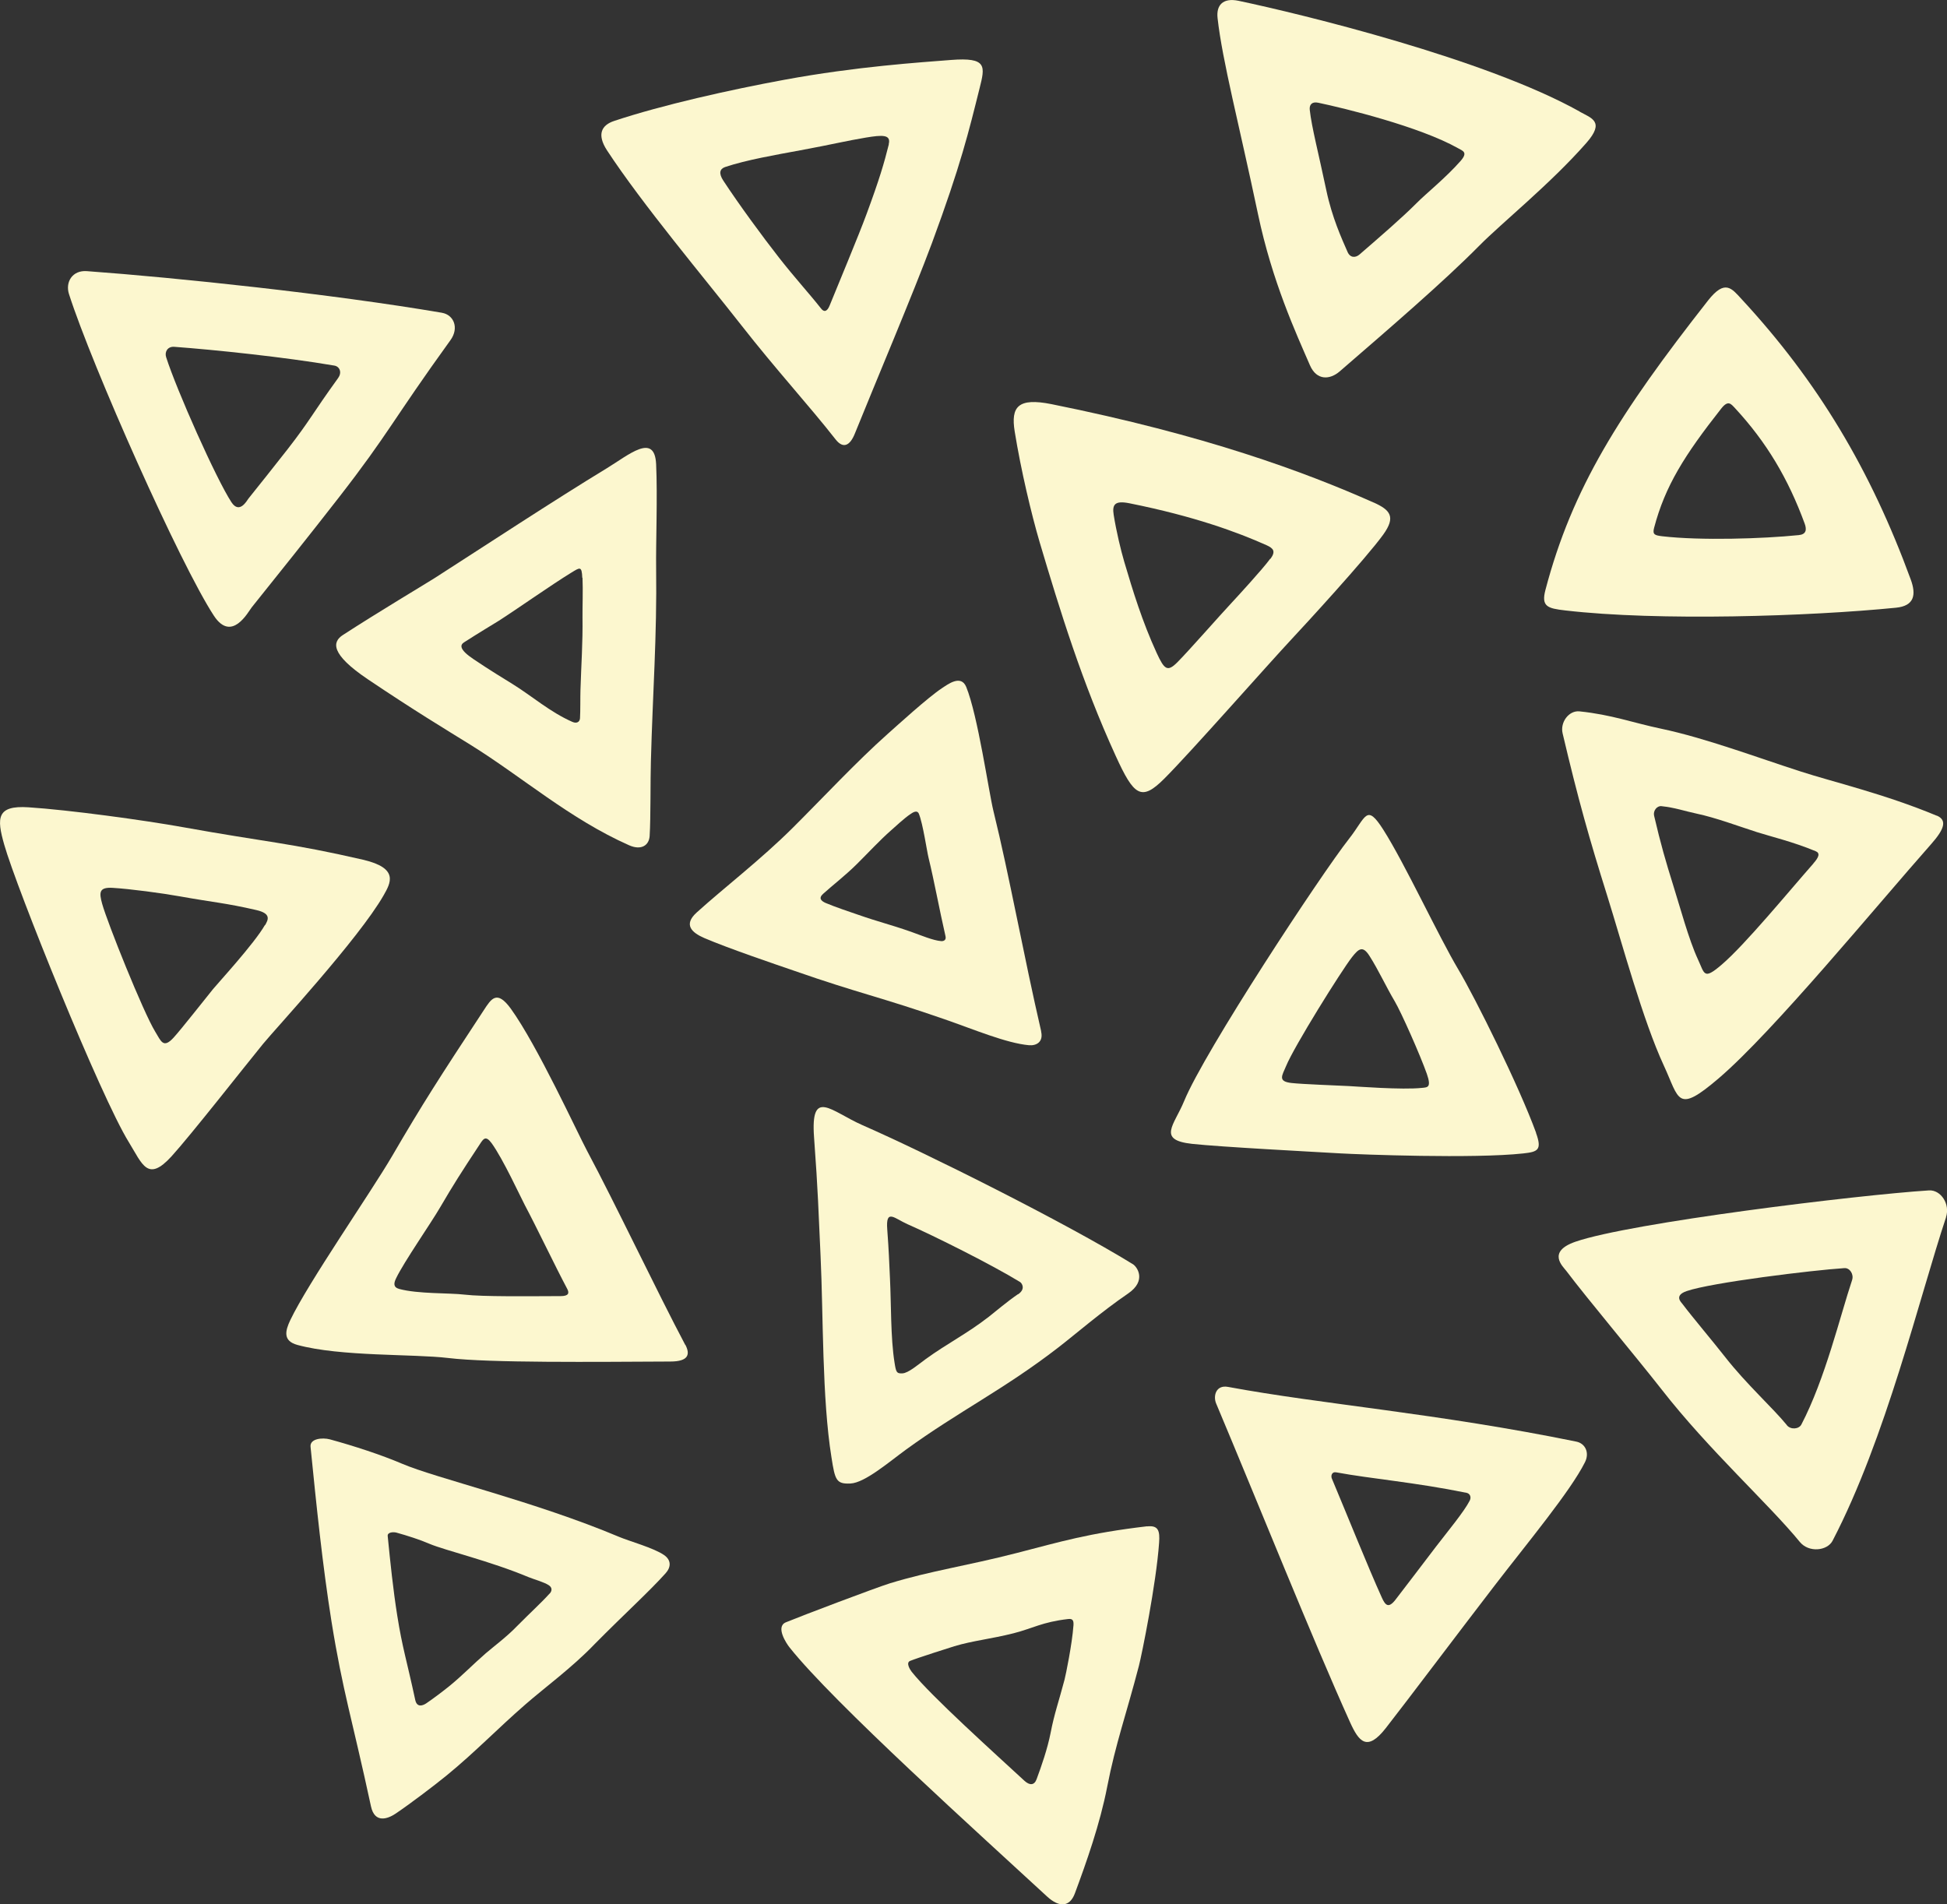
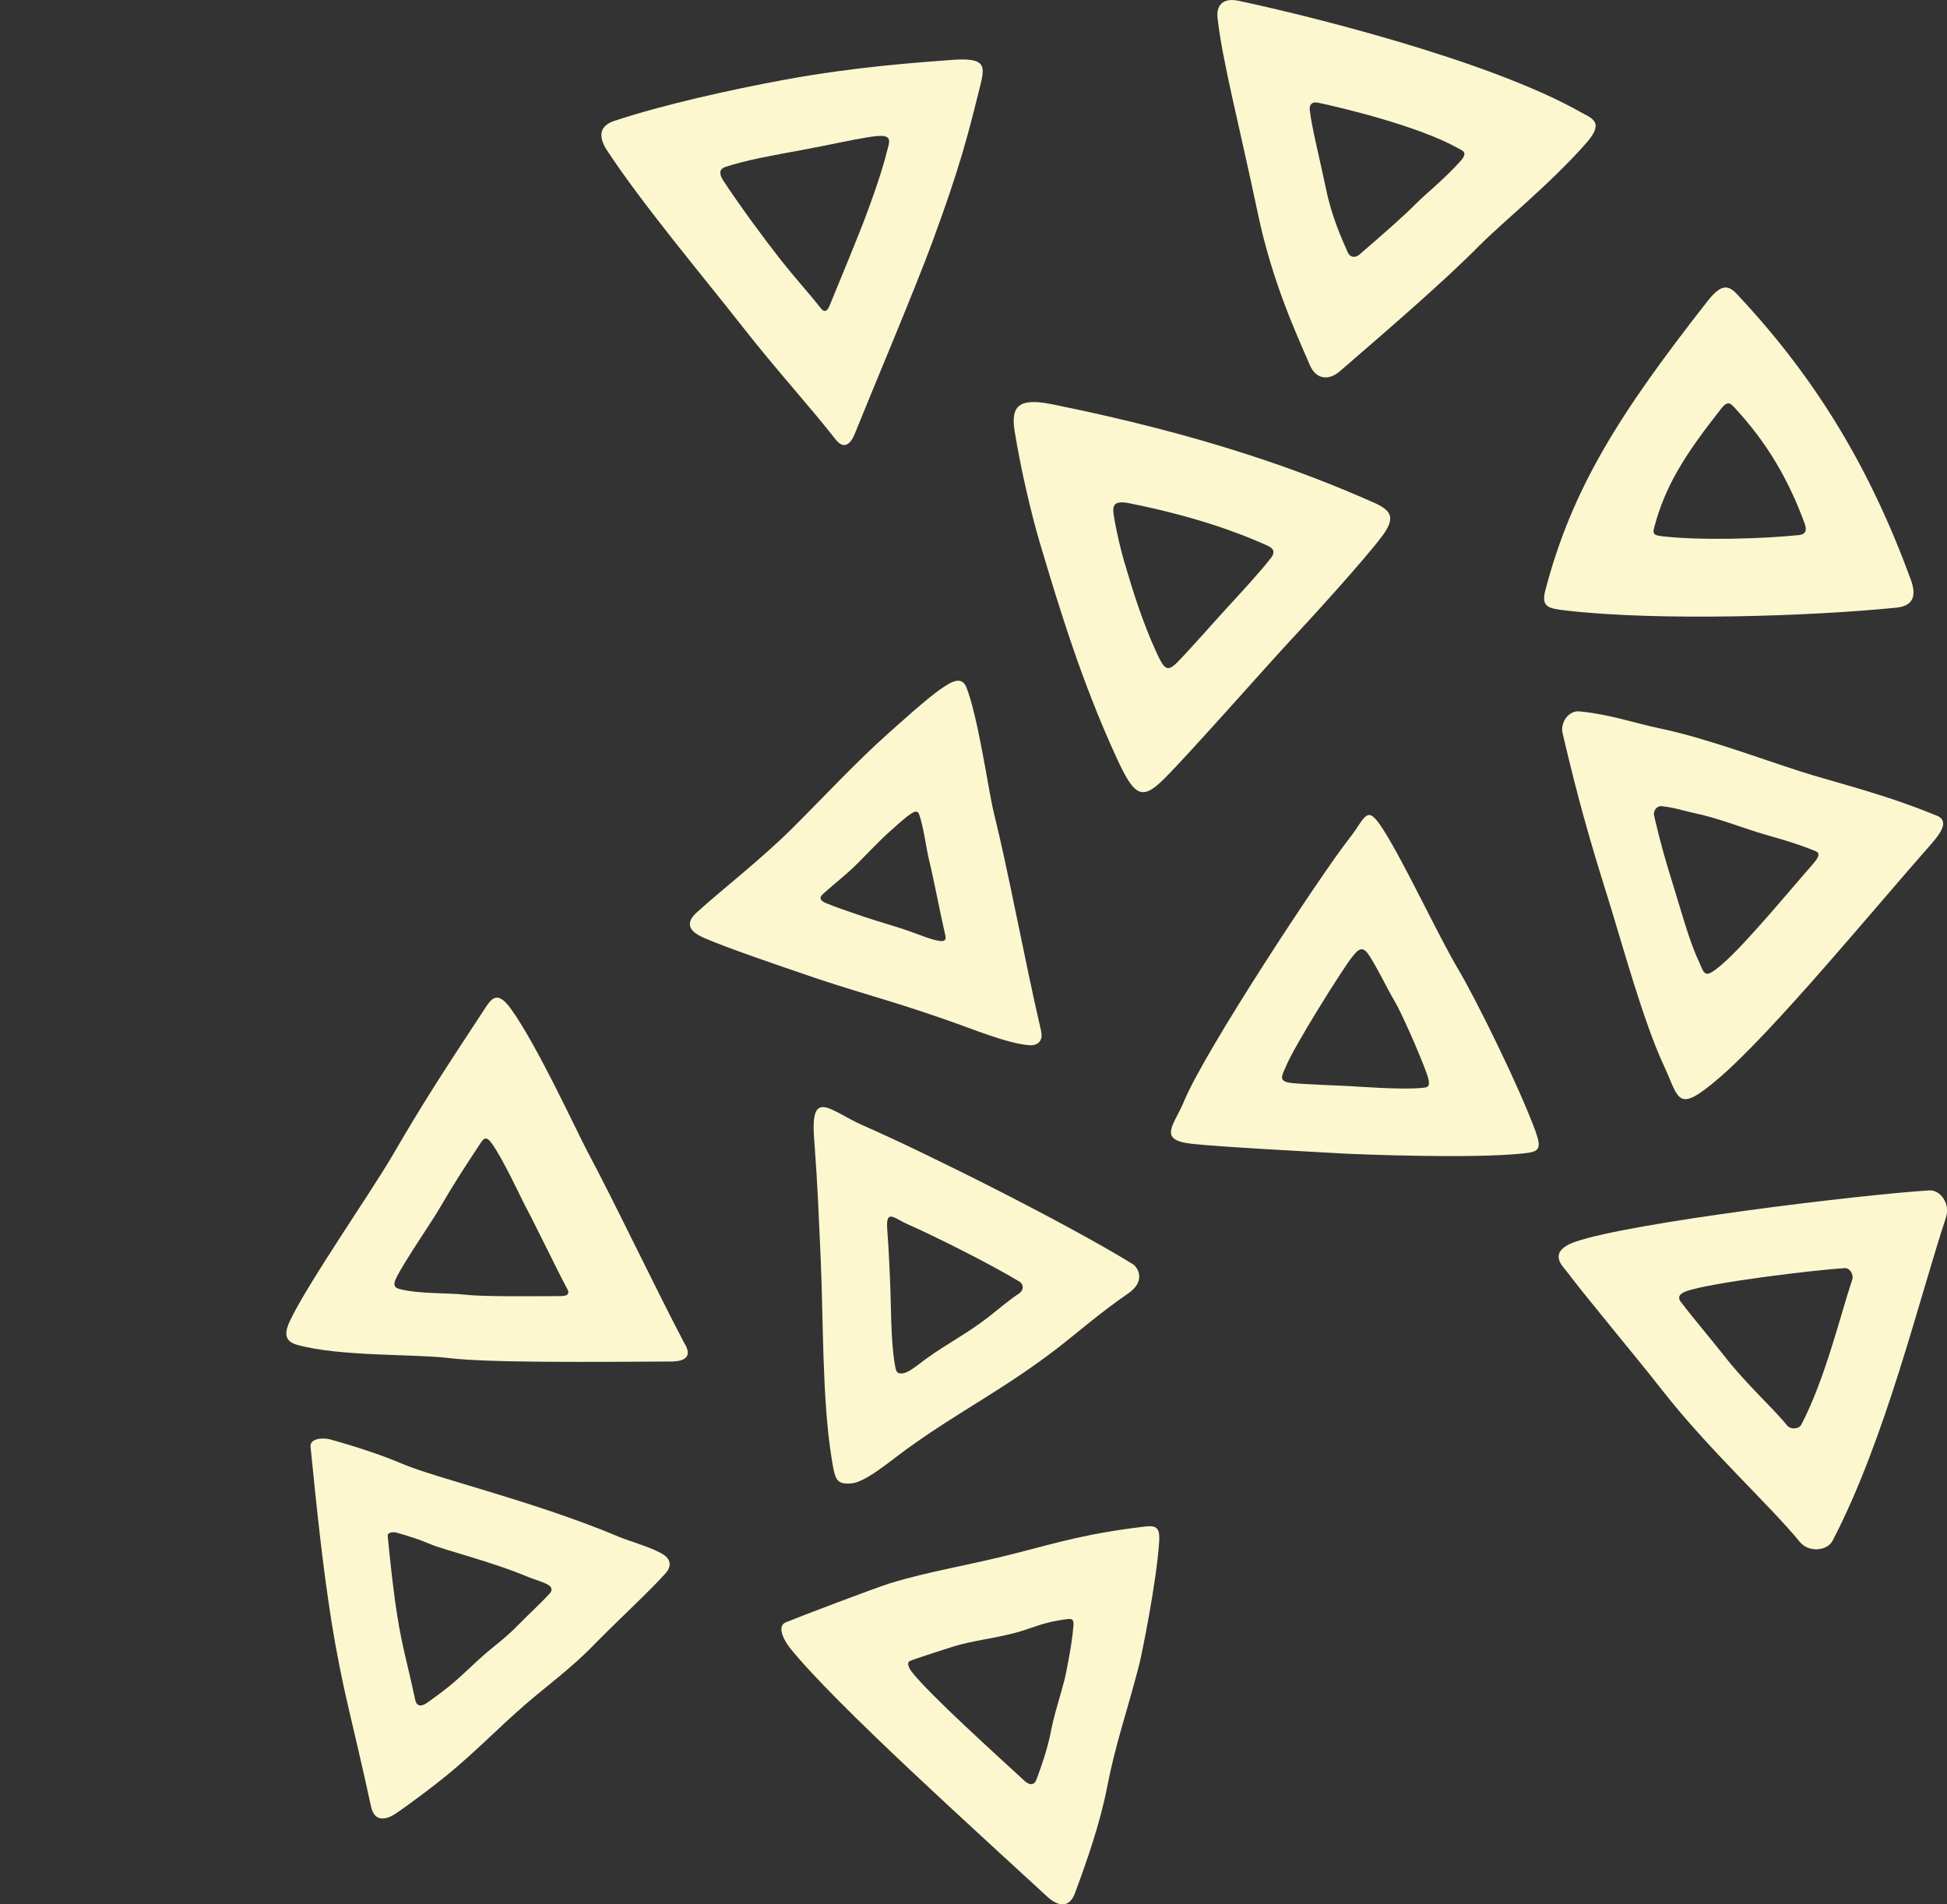
<svg xmlns="http://www.w3.org/2000/svg" id="_レイヤー_2" data-name="レイヤー 2" viewBox="0 0 171.1 167.36">
  <rect x="0" y="0" width="171.1" height="167.36" fill="#333333" stroke="none" />
  <defs>
    <style>
      .cls-1 {
        fill: #fcf7cf;
        stroke-width: 0px;
      }
    </style>
  </defs>
  <g id="main-visual">
    <g>
      <path class="cls-1" d="M167.91,50.92c-3.52-9.61-8.14-17.37-14.86-24.63-.86-.93-1.45-1.79-2.95.12-7.8,9.94-11.94,16.5-14.29,25.44-.38,1.45.17,1.62,1.75,1.8,8.15.95,21.46.52,29.06-.24,1.59-.16,1.8-1.11,1.29-2.49ZM158.05,47.03c-3.13.32-8.61.49-11.97.1-.65-.08-.88-.14-.72-.74.97-3.68,2.67-6.38,5.89-10.47.62-.79.86-.43,1.22-.05,2.77,2.99,4.67,6.19,6.12,10.14.21.57.12.96-.53,1.02Z" />
      <path class="cls-1" d="M120.72,44.17c-6.06-2.7-14.84-5.94-28.31-8.65-2.95-.59-3.59.22-3.24,2.4.55,3.41,1.48,7.31,2.19,9.72,1.8,6.05,3.73,12.33,6.69,18.8,1.6,3.5,2.24,4.03,4.28,1.98,2.32-2.32,9-9.92,11.27-12.35.95-1.01,6.42-6.96,7.96-9.09,1.12-1.56.62-2.16-.85-2.82ZM111.63,49.1c-.65.9-2.98,3.43-3.38,3.86-.97,1.03-3.8,4.26-4.79,5.25-.87.87-1.14.64-1.82-.84-1.26-2.75-2.08-5.42-2.84-7.99-.3-1.02-.7-2.68-.93-4.13-.15-.93.12-1.27,1.38-1.02,5.73,1.15,9.46,2.53,12.04,3.68.62.28.84.54.36,1.2Z" />
      <path class="cls-1" d="M170.2,71.69c-4.6-1.92-9.21-2.99-11.97-3.89-3.82-1.23-8.38-2.94-12.22-3.75-2.53-.53-4.38-1.24-7.2-1.53-.94-.1-1.72.96-1.49,1.93,1.38,5.86,2.35,9.27,3.91,14.24,1.33,4.25,3.14,10.98,4.99,14.97,1.38,2.97,1.11,4.28,4.84,1.09,4.78-4.1,13.71-14.98,18.67-20.59,1.11-1.26,1.42-2.08.47-2.48ZM159.36,75.89c-2.14,2.43-6,7.13-8.06,8.89-1.61,1.38-1.49.81-2.09-.47-.8-1.72-1.58-4.63-2.16-6.47-.67-2.15-1.1-3.62-1.69-6.15-.1-.42.24-.88.64-.84,1.22.13,2.02.43,3.11.66,1.66.35,3.63,1.09,5.28,1.62,1.19.38,3.18.85,5.17,1.68.41.17.28.53-.2,1.07Z" />
      <path class="cls-1" d="M134.99,99.56c-1.49-4.09-5.33-11.83-6.83-14.35-1.81-3.05-4.68-9.27-6.59-12.28-1.51-2.37-1.51-1.13-3.02.79-2.45,3.11-12.7,18.68-14.49,23.05-.87,2.12-2.41,3.42.7,3.76,2.47.27,10.68.7,13.09.84,1.61.09,11.67.48,16.02,0,1.25-.14,1.67-.28,1.11-1.81ZM124.96,95.61c-1.72.19-5.8-.13-6.44-.16-.95-.05-4.06-.16-5.03-.27-1.23-.14-.82-.65-.47-1.49.71-1.73,4.84-8.35,5.8-9.58.6-.76.95-1.02,1.54-.08.76,1.19,1.47,2.73,2.19,3.94.59.99,2.27,4.79,2.84,6.41.42,1.21.06,1.18-.43,1.23Z" />
-       <path class="cls-1" d="M31.91,75.56c-6.4-1.48-8.62-1.56-15.76-2.85-3.49-.63-10.09-1.53-13.65-1.76-2.8-.18-2.8.93-2.13,3.28,1.08,3.81,8.46,22.13,10.95,26.15,1.2,1.95,1.65,3.55,3.75,1.25,1.67-1.83,6.52-8.02,8.05-9.89,1.02-1.25,8.42-9.25,10.59-13.05.62-1.09,1.37-2.39-1.8-3.13ZM23.28,81.3c-.94,1.64-4.12,5.09-4.56,5.63-.66.81-2.75,3.48-3.47,4.27-.91.99-1.1.3-1.61-.53-1.06-1.73-4.21-9.6-4.66-11.23-.28-1.01-.28-1.48.92-1.41,1.53.09,4.36.47,5.86.74,3.07.55,4.02.58,6.76,1.21,1.36.31,1.04.87.77,1.34Z" />
      <path class="cls-1" d="M99.53,111.09c-5.89-3.63-18.18-9.77-23.73-12.2-2.76-1.21-4.59-3.35-4.26,1.09.36,4.89.38,6.39.57,10.39.25,5.28.12,12.5.96,17.72.31,1.98.41,2.35,1.67,2.29s3.37-1.88,4.88-2.98c4.58-3.33,8.63-5.3,13.35-8.95,1.52-1.17,3.81-3.16,6.17-4.77,1.65-1.13.79-2.35.41-2.58ZM89.46,113.74c-.98.67-1.94,1.5-2.57,1.99-1.96,1.52-3.65,2.34-5.56,3.73-.63.46-1.51,1.22-2.03,1.24-.52.03-.56-.13-.69-.95-.35-2.18-.29-5.18-.4-7.38-.08-1.66-.09-2.29-.24-4.33-.14-1.85.63-.96,1.78-.45,2.31,1.01,7.43,3.57,9.89,5.08.16.1.52.61-.17,1.08Z" />
      <path class="cls-1" d="M100.8,134.14c-5.18.61-7.57,1.35-11.42,2.34-4.51,1.16-7.54,1.56-11.17,2.67-1.2.37-7.8,2.87-9.15,3.43-.94.39.07,1.89.32,2.2,3.87,4.88,16.84,16.54,22.65,21.91,1.06.97,1.98.92,2.43-.29,1.01-2.72,2.21-6.11,2.84-9.37.74-3.81,1.68-6.37,2.79-10.64.24-.92,1.52-7.21,1.77-10.8.08-1.07-.07-1.55-1.06-1.44ZM94.33,142.89c-.11,1.57-.67,4.32-.78,4.73-.49,1.87-.9,2.99-1.22,4.66-.28,1.42-.8,2.91-1.24,4.1-.2.53-.6.55-1.06.13-2.54-2.35-8.22-7.45-9.91-9.58-.11-.14-.55-.79-.14-.96.59-.24,3.36-1.13,3.89-1.29,1.59-.48,3.23-.64,5.21-1.14,1.68-.43,2.52-.99,4.79-1.25.43-.05.5.16.46.63Z" />
      <path class="cls-1" d="M91.5,90.65c-1.53-6.6-2.81-13.75-4.2-19.38-.42-1.73-1.37-8.4-2.39-10.9-.46-1.11-1.61-.23-2.13.11-1.24.82-3.9,3.25-4.78,4.03-2.73,2.43-5.66,5.58-8.32,8.23-2.82,2.81-6.1,5.32-8.45,7.45-1.21,1.09-.42,1.78.66,2.25,2.17.93,6.34,2.34,7.91,2.88,5.64,1.97,7.53,2.29,13.18,4.25,2.6.9,5.45,2.11,7.44,2.29.66.06,1.29-.29,1.07-1.21ZM82.7,82.71c-.71-.06-1.72-.49-2.64-.82-2.01-.7-2.68-.81-4.69-1.51-.56-.19-2.04-.69-2.81-1.02-.38-.17-.66-.41-.23-.8.84-.76,2-1.65,3-2.65.95-.94,1.98-2.06,2.96-2.92.31-.28,1.25-1.14,1.7-1.43.18-.12.59-.43.76-.04.36.89.7,3.26.85,3.87.49,2,.95,4.54,1.49,6.89.08.33-.15.45-.38.43Z" />
      <path class="cls-1" d="M83.57,5.27c-2.65.21-8.3.57-14.63,1.74-4.73.87-10.74,2.21-14.97,3.62-1.09.36-1.55,1.16-.63,2.58,3.11,4.75,8.62,11.3,11.78,15.34,3.12,3.99,5.99,7.1,8.32,10.08.65.82,1.25.57,1.69-.54,1.75-4.34,5.14-12.34,6.77-16.73,2.54-6.87,3.24-9.82,4.18-13.58.49-1.95.7-2.76-2.51-2.51ZM78.11,12.68c-.42,1.68-.82,3.05-1.95,6.11-.72,1.96-2.48,6.15-3.26,8.08-.2.49-.47.61-.75.24-1.04-1.32-2.32-2.71-3.71-4.49-1.41-1.8-3.49-4.63-4.88-6.75-.41-.63-.32-1.02.16-1.19,1.88-.63,4.5-1.08,6.61-1.47,2.82-.52,3.97-.82,5.77-1.12,1.41-.23,2.22-.29,2,.58Z" />
      <path class="cls-1" d="M58.36,136.67c-.88-.62-3.11-1.24-3.93-1.59-7.43-3.13-16.11-5.16-19.1-6.44-1.83-.78-4.22-1.56-6.34-2.14-.64-.17-1.77-.08-1.7.65.51,5.11,1.05,10.39,1.84,15.35,1,6.22,1.8,8.5,3.47,16.25.33,1.54,1.49,1.09,2.14.66,1.28-.86,3.34-2.42,4.52-3.38,2.57-2.11,4.41-4.06,6.93-6.25,1.65-1.44,4.13-3.26,6.05-5.27,2.72-2.75,4.8-4.62,6.26-6.25.48-.54.49-1.15-.14-1.59ZM48.29,140.06c-.66.74-1.61,1.6-2.85,2.85-.88.92-2,1.75-2.76,2.4-1.15,1-1.99,1.89-3.16,2.85-.54.44-1.48,1.15-2.06,1.54-.3.2-.82.4-.97-.3-.76-3.53-1.13-4.57-1.58-7.41-.36-2.26-.61-4.67-.84-7-.03-.33.49-.37.78-.29.97.27,2.06.62,2.89.98,1.37.58,5.32,1.51,8.71,2.93.37.16,1.39.44,1.79.72.29.2.29.48.06.73Z" />
-       <path class="cls-1" d="M53.3,41.17c-4.56,2.77-10.89,6.93-15.08,9.62-.7.45-4.95,2.98-8.09,5.02-.91.59-1.15,1.64,2.21,3.9,4.04,2.72,6.78,4.37,9.04,5.77,4.56,2.84,8.7,6.5,13.91,8.81,1.07.47,1.75,0,1.8-.82.1-1.6.06-4.93.11-6.55.16-6.09.54-10.92.46-17.02-.03-2.1.13-6.29,0-9.1-.13-2.82-2.4-.82-4.36.37ZM51.19,50.78c.05,1.06-.01,2.65,0,3.44.03,2.3-.11,4.13-.18,6.43-.02.61,0,1.87-.04,2.48-.02.31-.28.49-.68.31-1.97-.87-3.53-2.26-5.26-3.33-.85-.53-1.89-1.15-3.42-2.18-1.27-.85-1.18-1.25-.84-1.47,1.19-.77,2.79-1.73,3.06-1.9,1.58-1.01,4.67-3.19,6.39-4.24.74-.45.91-.6.95.46Z" />
      <path class="cls-1" d="M138.83,9.81C130.57,5.18,114.43,1.25,108.84.07c-1.39-.29-1.97.4-1.84,1.53.42,3.77,1.88,9.28,3.55,17.21,1.25,5.94,3.33,10.44,4.57,13.3.59,1.35,1.75,1.27,2.6.54,4.37-3.78,9.18-7.92,12.26-11.04,1.97-2,6.26-5.44,9.43-9.05,1.65-1.88.45-2.17-.58-2.74ZM128.36,14.14c-1.3,1.48-3.05,2.88-3.86,3.7-1.26,1.27-3.23,2.97-5.02,4.52-.34.3-.82.33-1.06-.22-.51-1.17-1.36-3.01-1.87-5.44-.68-3.24-1.28-5.5-1.45-7.04-.05-.46.19-.75.75-.63,2.29.48,8.89,2.09,12.27,3.99.42.24.91.35.24,1.12Z" />
-       <path class="cls-1" d="M138.53,126.7c-12.18-2.49-22.38-3.28-30.61-4.81-1.07-.2-1.32.8-1.05,1.45,3.72,8.84,8.46,20.69,11.77,28.02.77,1.7,1.49,2.63,3.14.52,1.74-2.22,6.6-8.68,9.58-12.55,2.86-3.72,6.64-8.26,7.92-10.81.43-.85.03-1.66-.75-1.82ZM129.16,131.88c-.48.95-1.89,2.65-2.96,4.04-1.11,1.45-2.93,3.86-3.58,4.69-.62.79-.89.44-1.18-.19-1.24-2.74-3.01-7.17-4.4-10.48-.1-.24,0-.62.39-.54,3.08.57,6.89.87,11.45,1.8.29.06.44.36.28.68Z" />
      <path class="cls-1" d="M171.01,106.98c.39-1.16-.46-2.42-1.49-2.36-6.27.4-26.24,2.84-31.07,4.51-2.54.88-1.1,2.18-.81,2.56,1.88,2.49,6.06,7.46,8.37,10.41,4.16,5.34,9.42,10.07,12.16,13.42.79.96,2.4.78,2.87-.1,4.69-9,7.64-21.41,9.98-28.45ZM157.03,125.25c-1.22-1.5-3.57-3.61-5.43-5.99-1.03-1.32-2.9-3.53-3.74-4.65-.13-.17-.77-.75.36-1.14,2.16-.75,11.07-1.84,13.87-2.02.46-.03.84.53.67,1.05-1.05,3.14-2.36,8.68-4.46,12.7-.21.4-.93.48-1.28.05Z" />
-       <path class="cls-1" d="M38.85,27.49c-9.74-1.66-23.37-3.09-31.21-3.66-1.29-.1-1.91.97-1.58,2.01,2.03,6.34,9.77,23.75,12.74,28.28,1.57,2.38,3.01-.35,3.32-.74,2.07-2.58,5.23-6.53,7.66-9.66,4.4-5.66,4.69-6.74,9.81-13.83.77-1.07.29-2.22-.75-2.4ZM29.71,33.23c-2.31,3.2-2.44,3.68-4.42,6.23-1.1,1.41-2.52,3.19-3.45,4.35-.14.18-.79,1.41-1.5.33-1.34-2.04-4.83-9.89-5.74-12.75-.15-.47.13-.95.71-.91,3.53.26,9.68.9,14.07,1.65.47.08.69.6.34,1.08Z" />
      <path class="cls-1" d="M60.22,118.2c-2.48-4.68-6.13-12.38-8.63-17.06-.86-1.61-4.37-9.26-6.7-12.49-1.23-1.69-1.72-.87-2.38.14-3.94,5.99-5.38,8.23-8.05,12.81-1.92,3.28-7.36,11.1-8.95,14.42-.46.97-.65,1.83.62,2.18,3.81,1.04,10.18.78,13.26,1.15,3.64.44,12.91.34,19.51.31,1.63,0,1.76-.64,1.33-1.47ZM49.27,113.91c-2.86.01-6.88.06-8.45-.13-1.33-.16-4.09-.05-5.74-.5-.55-.15-.47-.53-.27-.94.69-1.44,3.05-4.82,3.88-6.25,1.16-1.98,1.78-2.96,3.49-5.55.29-.44.5-.79,1.03-.06,1.01,1.4,2.53,4.71,2.9,5.41,1.08,2.03,2.66,5.36,3.74,7.39.19.36.13.63-.58.63Z" />
    </g>
  </g>
</svg>